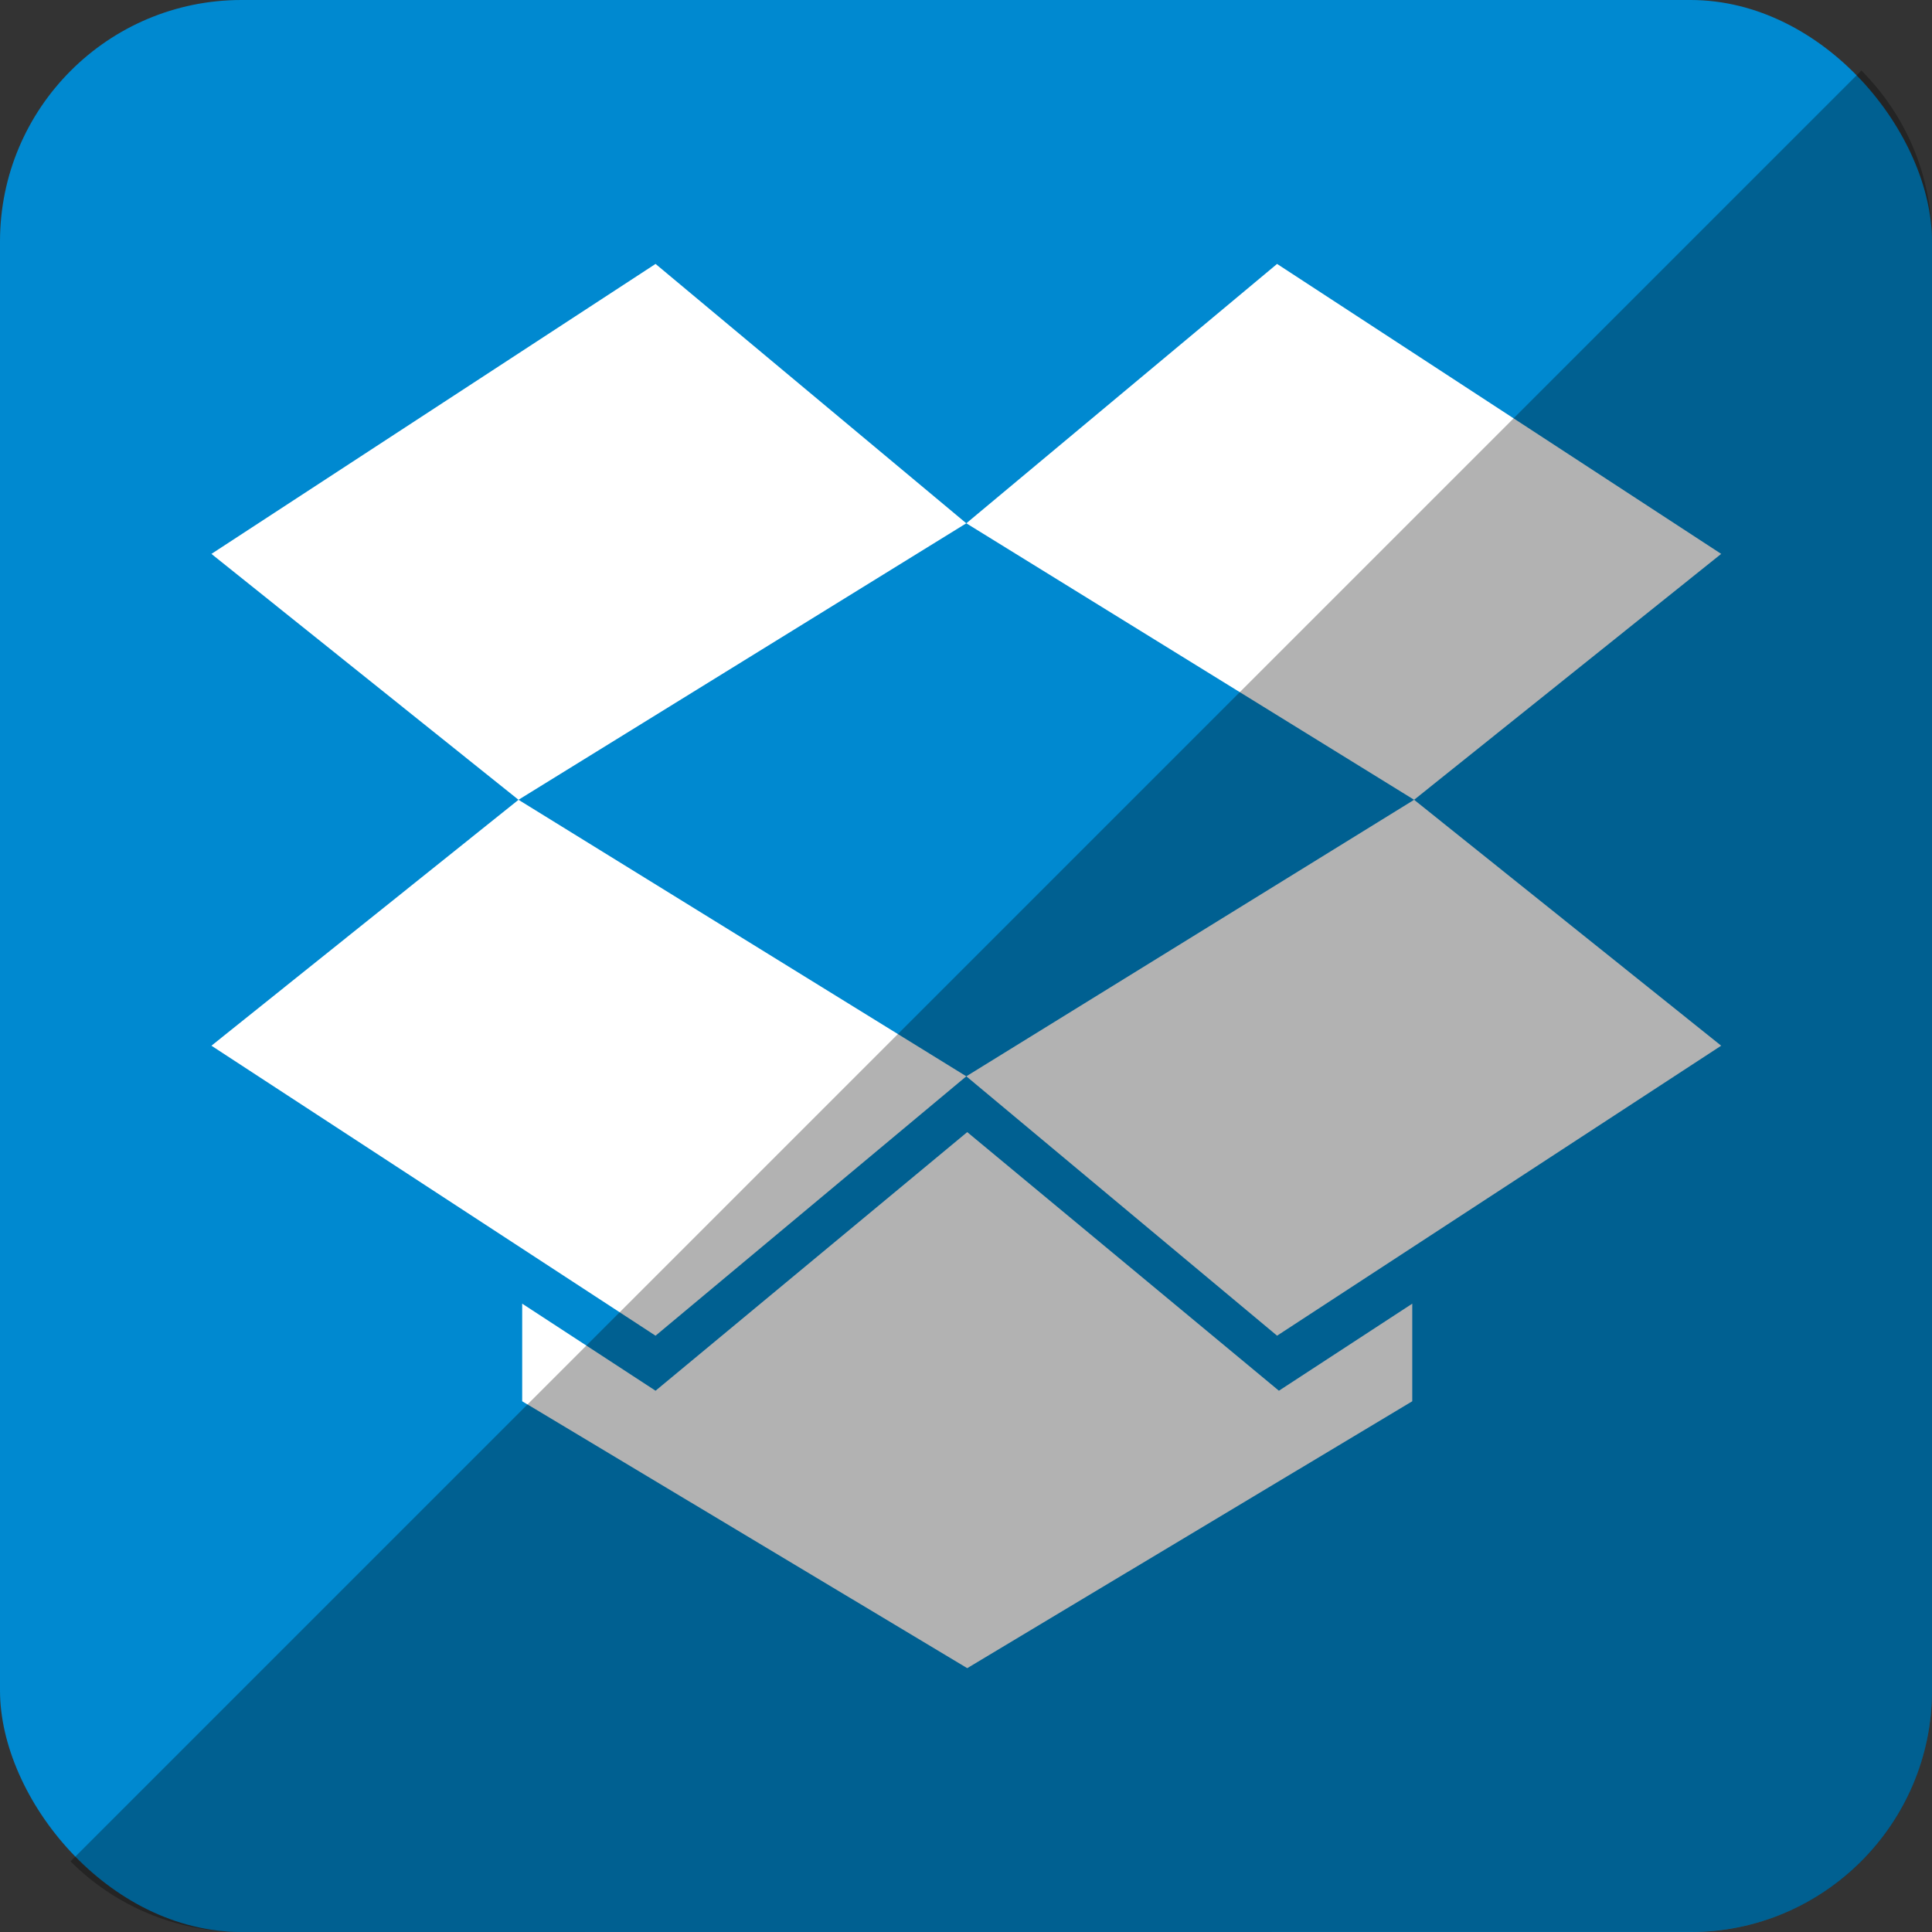
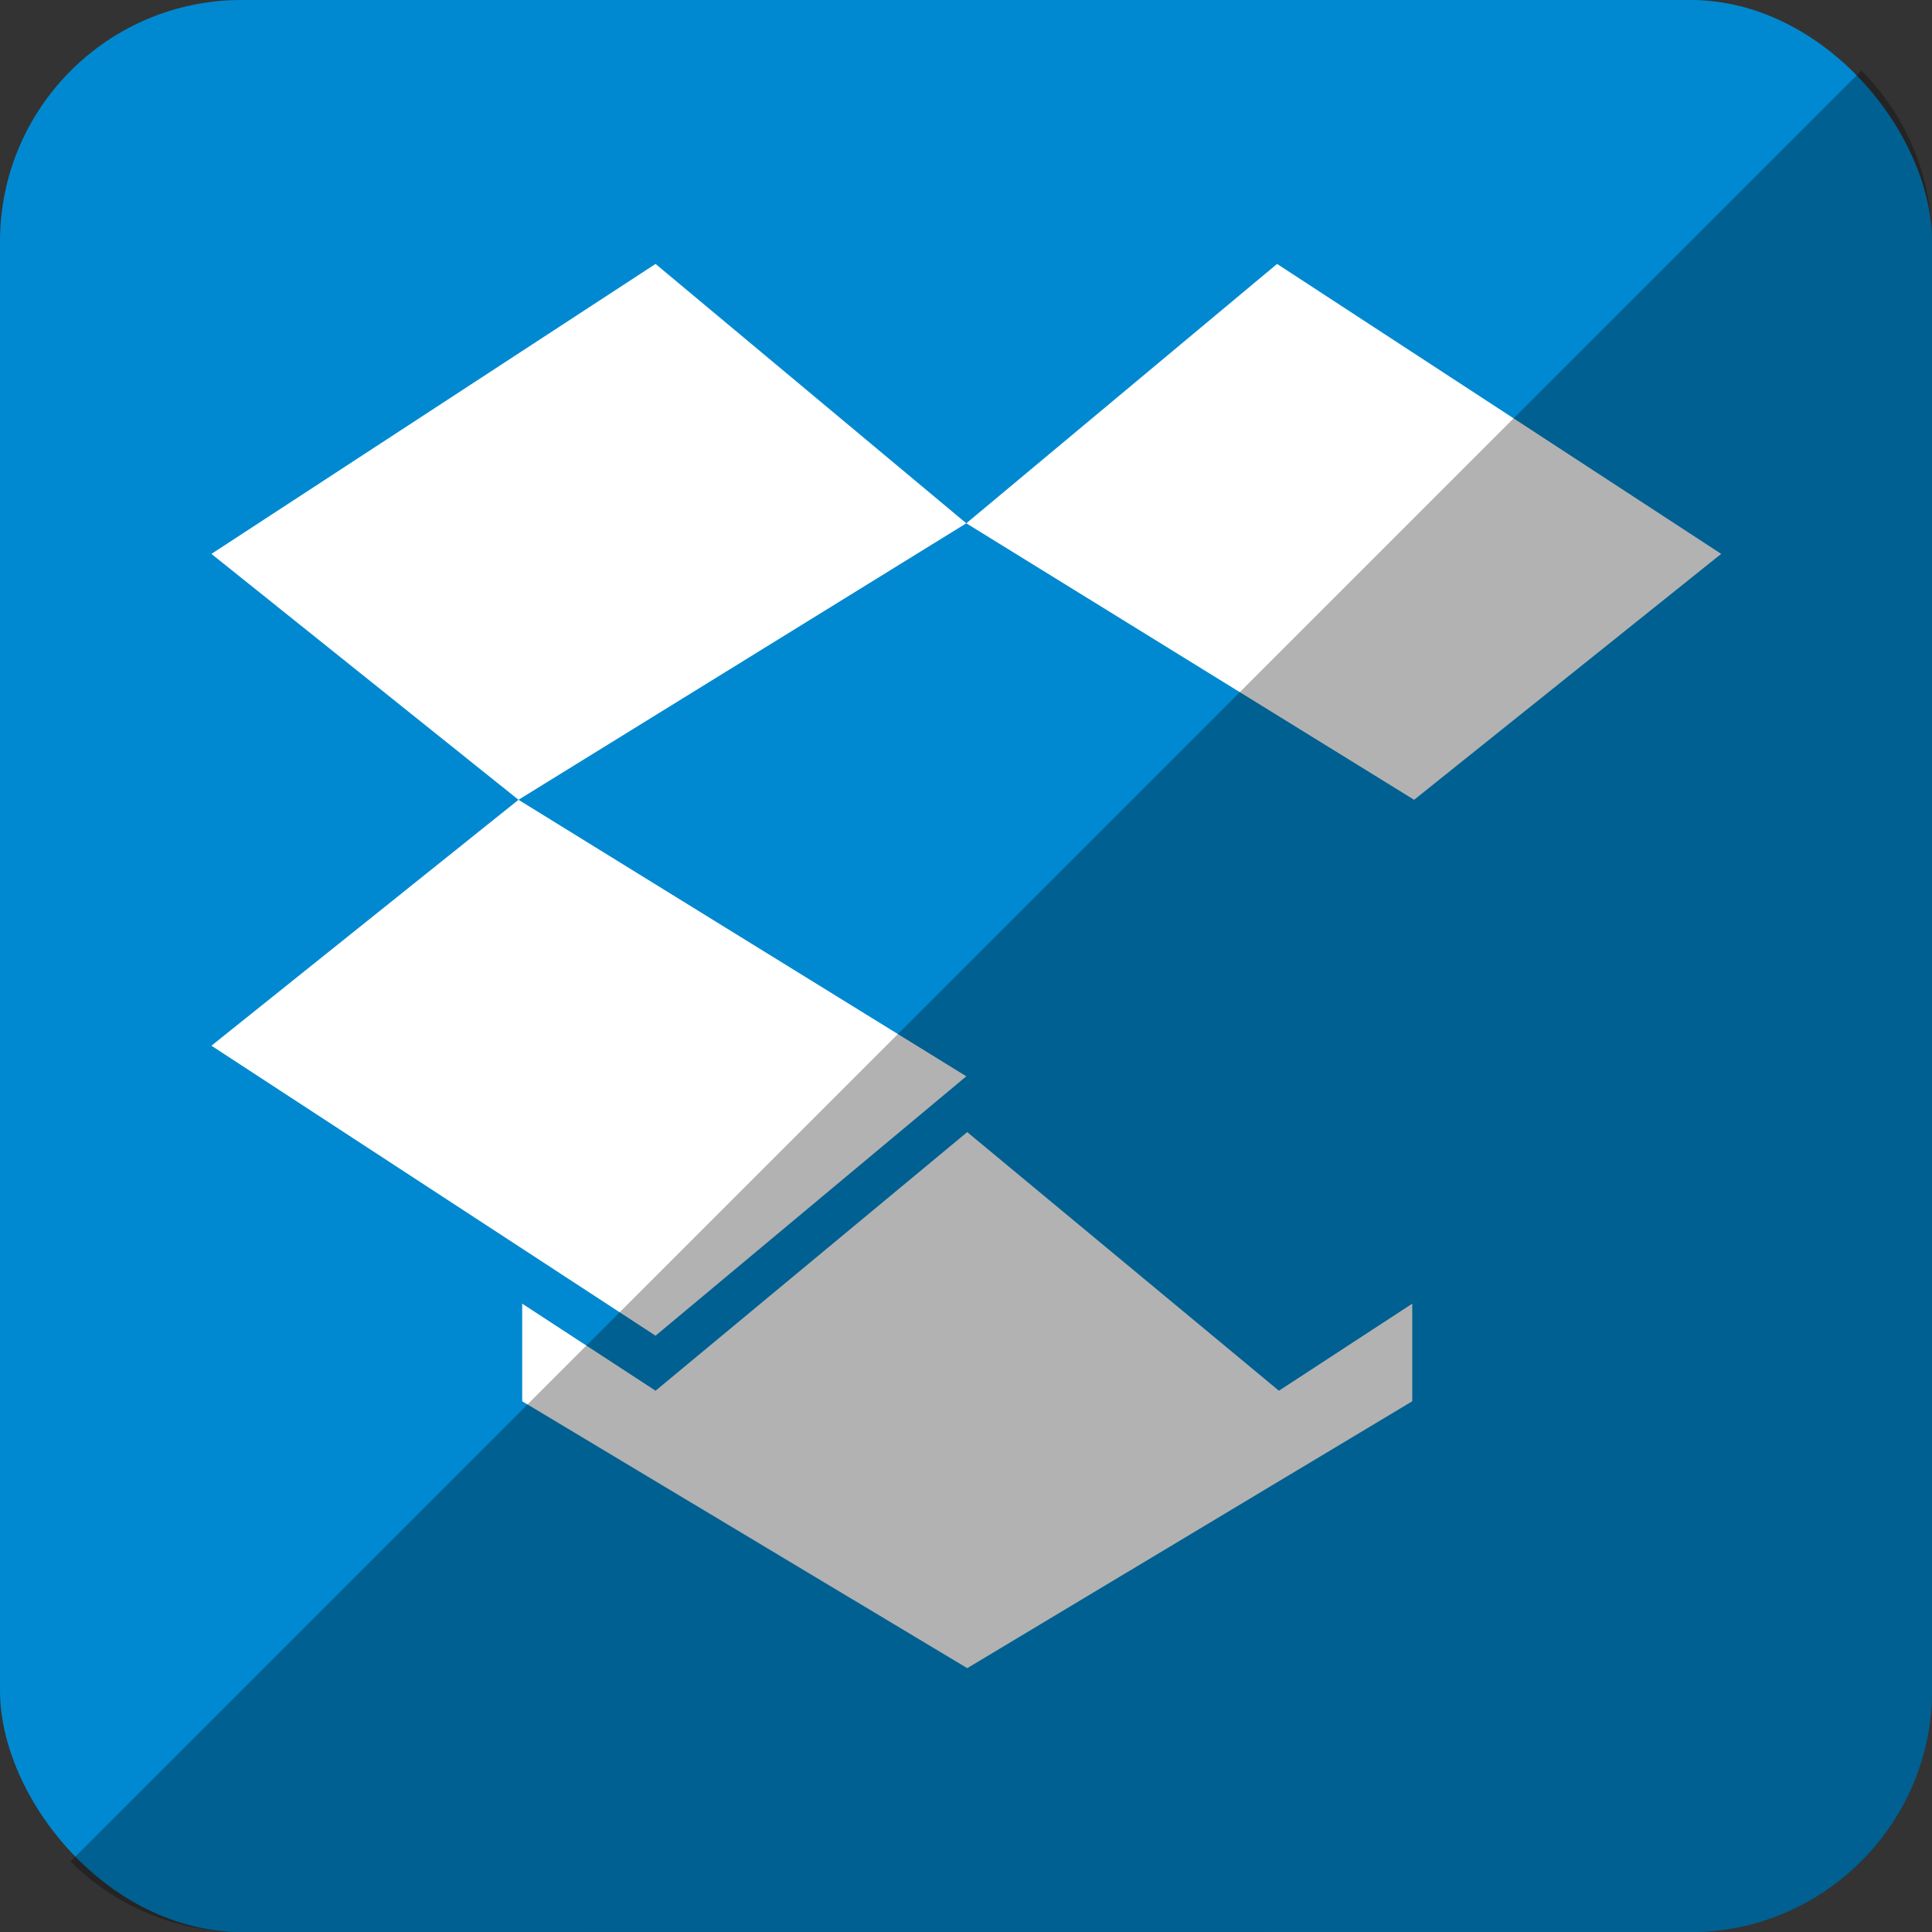
<svg xmlns="http://www.w3.org/2000/svg" height="512" id="Layer_1" version="1.1" viewBox="0 0 512 512" width="512" xml:space="preserve">
  <rect x="0" y="0" width="512" height="512" fill="#333333" stroke="none" />
  <defs id="defs12" />
  <g id="g5927">
    <rect height="512" id="rect2987" rx="64" ry="64" style="fill:#0089d0;fill-opacity:1;fill-rule:nonzero;stroke:none" width="512" x="0" y="5.6843419e-014" />
    <g id="g2993_1_" transform="matrix(1.574,0,0,-1.574,-66.174,217.368)">
      <g id="g2995_1_" transform="translate(76.116,130.978)">
        <path d="m 76.299,-37.315 -74.775,-48.822 51.698,-41.401 75.396,46.553 -52.319,43.67 z" id="path2997_1_" style="fill:#ffffff" />
      </g>
      <g id="g2999_1_" transform="translate(46.486,78.82)">
        <path d="m 31.154,-116.784 74.774,-48.825 52.323,43.673 -75.396,46.556 -51.701,-41.404 z" id="path3001_1_" style="fill:#ffffff" />
      </g>
      <g id="g3003_1_" transform="translate(96.849,76.78)">
-         <path d="m 107.889,-119.895 52.322,-43.673 74.772,48.825 -51.699,41.403 -75.395,-46.555 z" id="path3005_1_" style="fill:#ffffff" />
-       </g>
+         </g>
      <g id="g3007_1_" transform="translate(147.211,111.633)">
        <path d="m 184.624,-66.79 -74.775,48.82 -52.322,-43.67 75.395,-46.553 51.702,41.403 z" id="path3009_1_" style="fill:#ffffff" />
      </g>
      <g id="g3011_1_" transform="translate(96.909,73.057)">
        <path d="m 107.983,-125.568 -52.477,-43.542 -22.453,14.658 v -16.434 l 74.93,-44.934 74.928,44.934 v 16.434 l -22.452,-14.658 -52.476,43.542 z" id="path3013_1_" style="fill:#ffffff" />
      </g>
    </g>
  </g>
  <path d="m 18.696,493.288 c 11.568,11.568 27.576,18.712 45.304,18.712 l 384.013,-0.029 c 35.456,0 63.988,-28.532 63.988,-63.988 l 0,-383.984 c 0,-17.728 -7.145,-33.736 -18.713,-45.304 L 18.696,493.288 z" id="rect2984-1" style="fill:#000000;fill-opacity:0.302;fill-rule:nonzero;stroke:none" />
</svg>